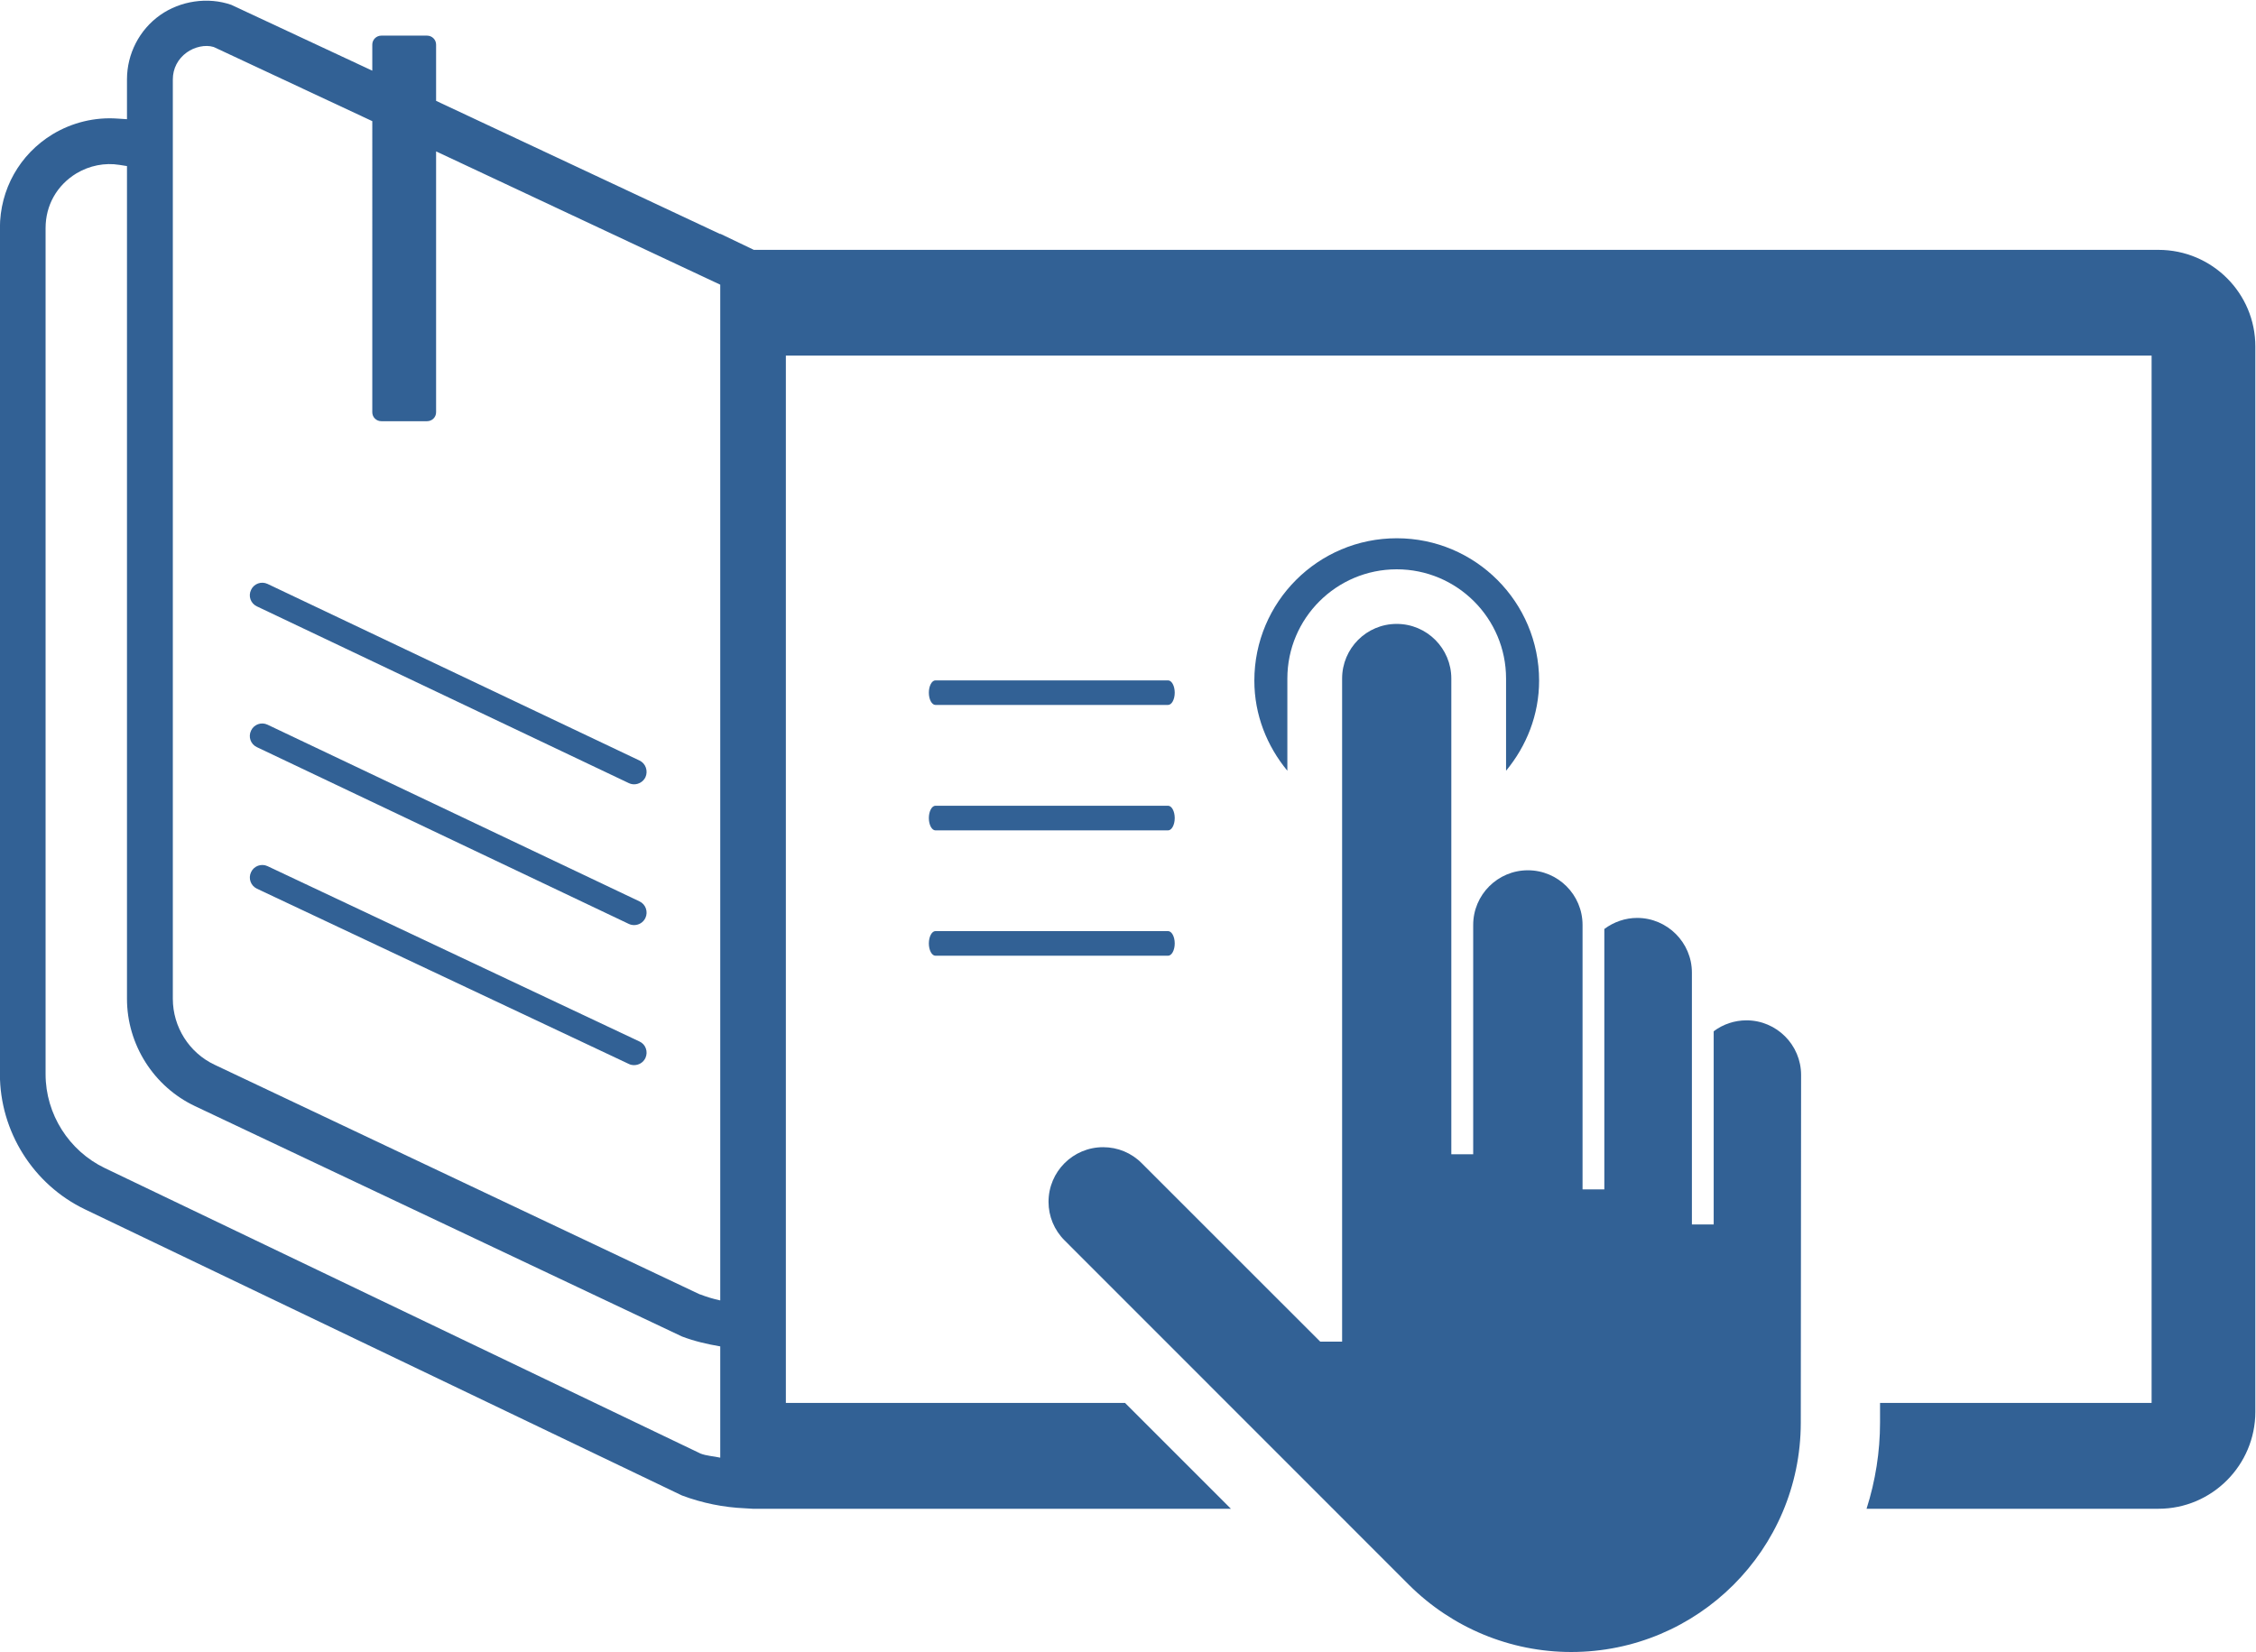
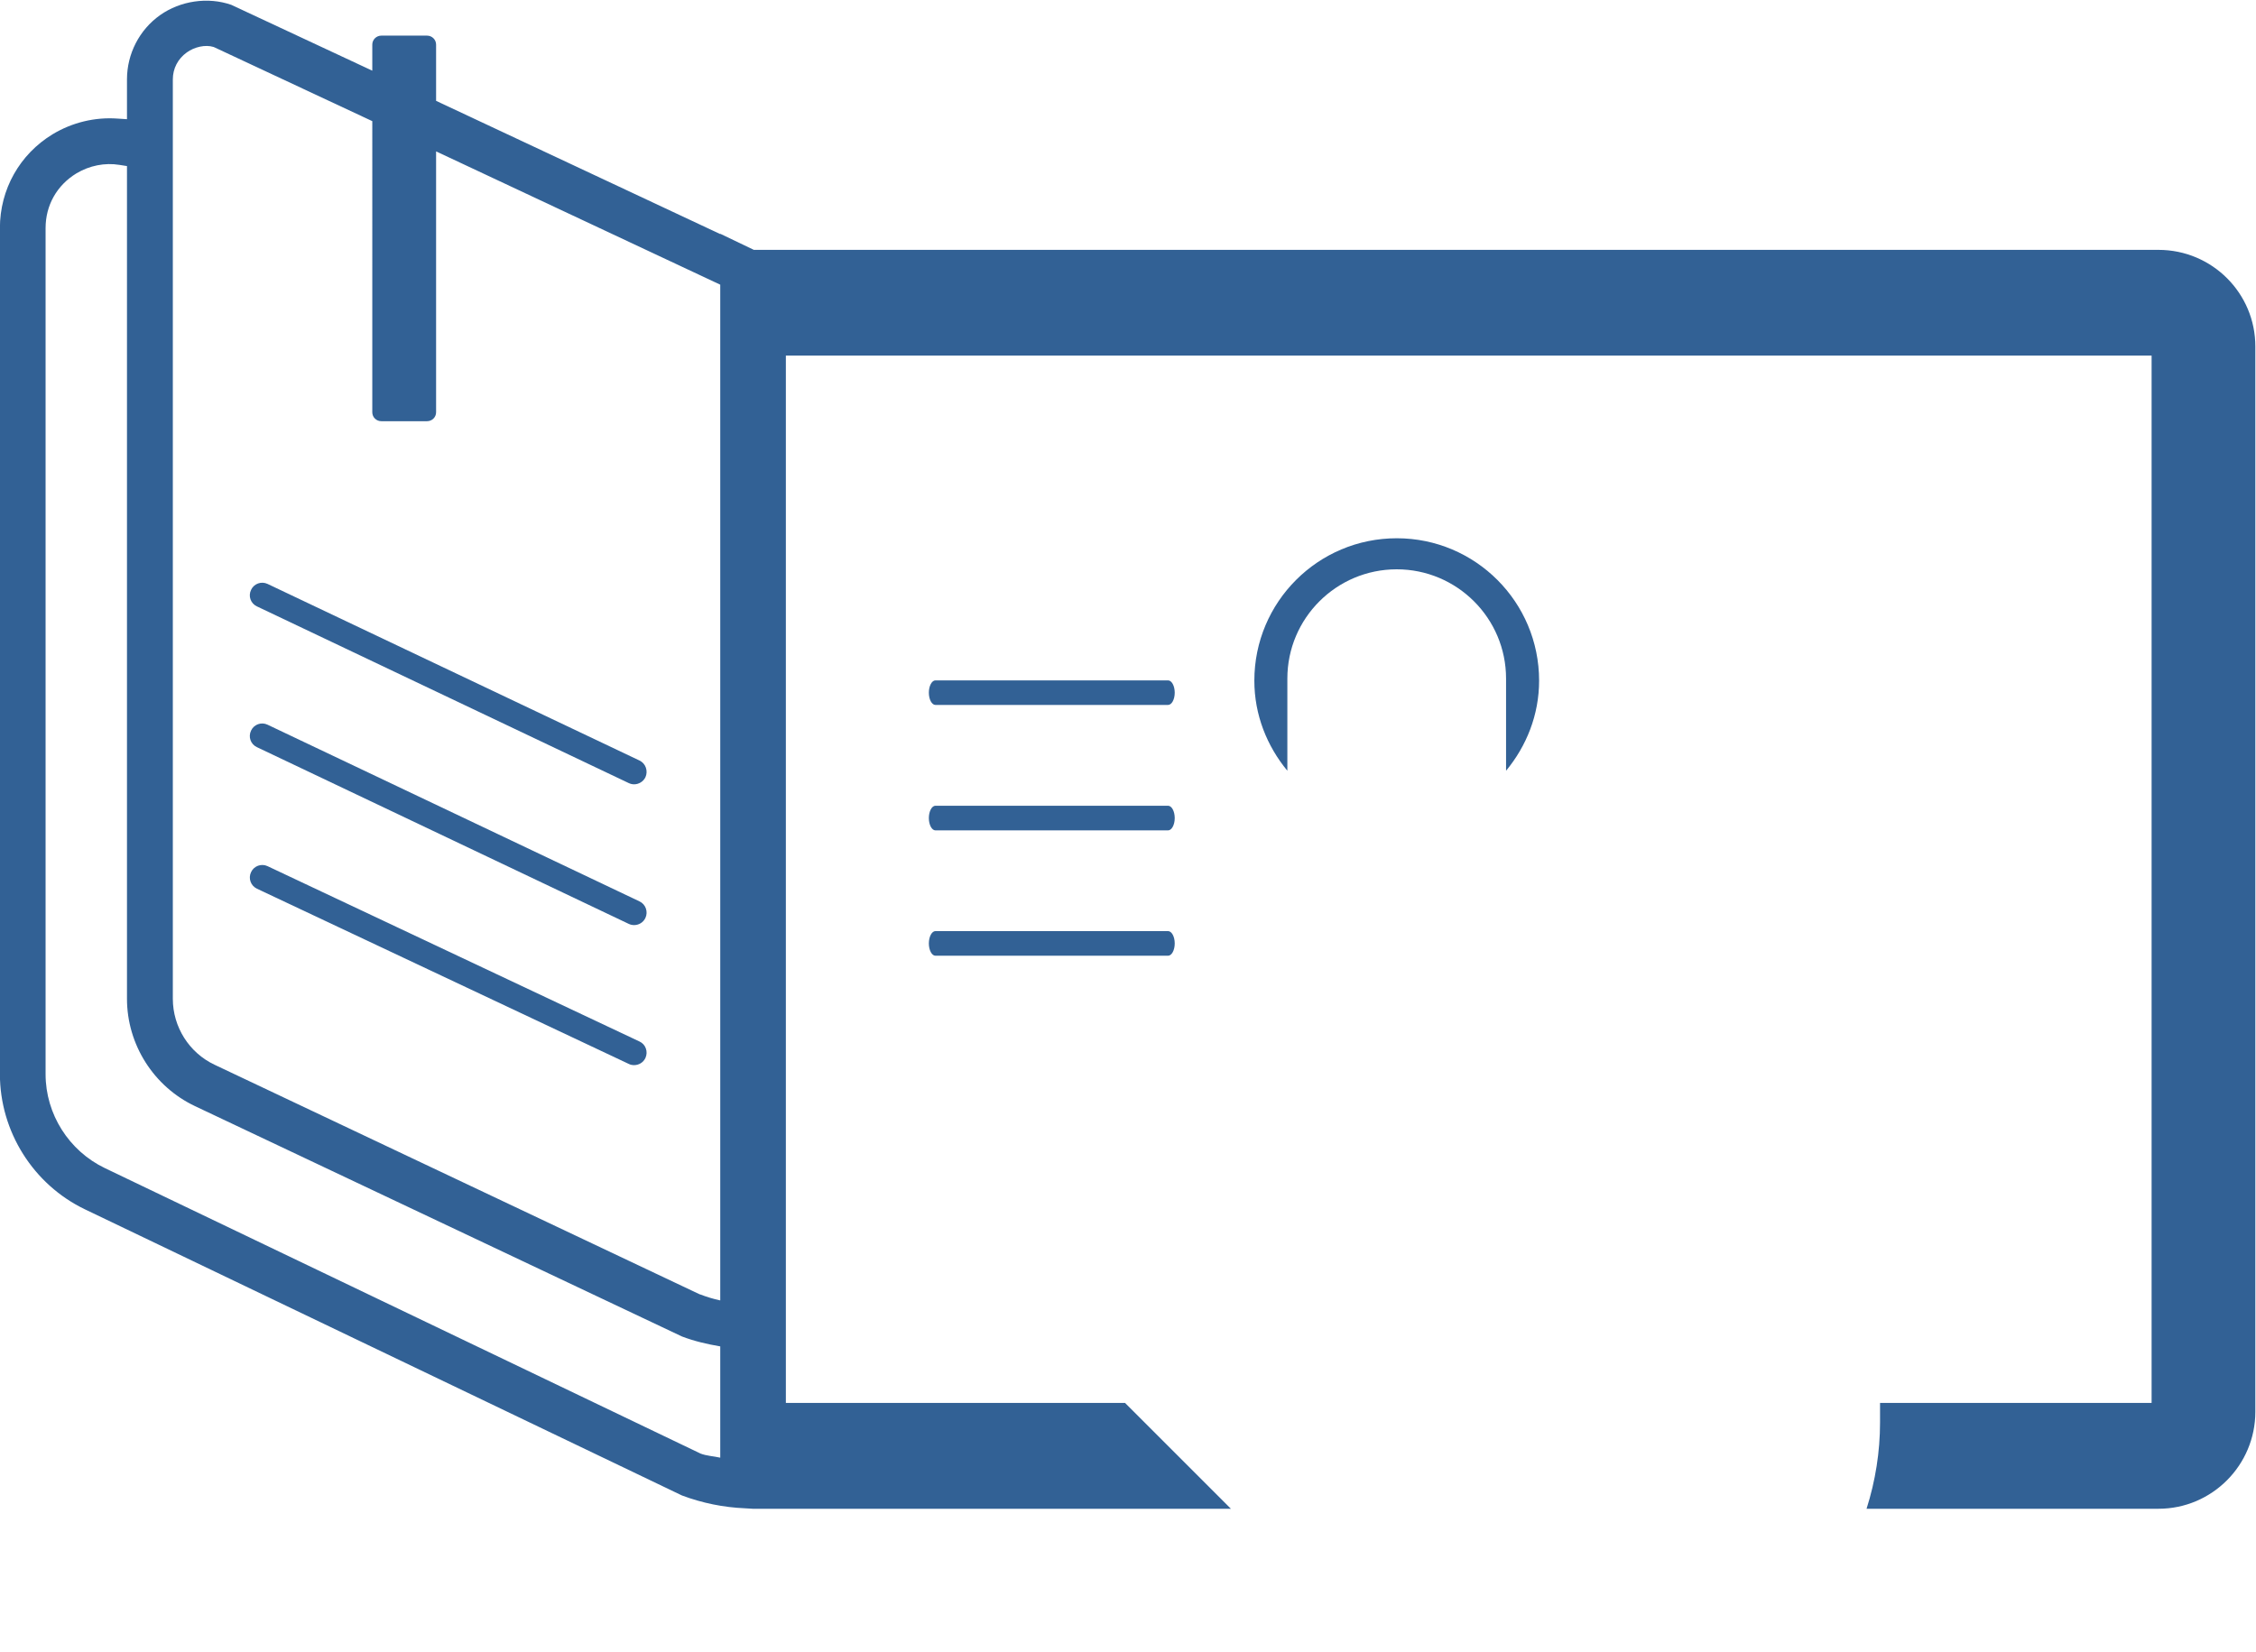
<svg xmlns="http://www.w3.org/2000/svg" version="1.1" id="svg18" width="896.767" height="656.683" viewBox="0 0 896.767 656.683">
  <defs id="defs22">
    <clipPath clipPathUnits="userSpaceOnUse" id="clipPath498">
      <path d="M 0,900 H 900 V 0 H 0 Z" id="path496" />
    </clipPath>
  </defs>
  <g id="g490" transform="matrix(1.333,0,0,-1.333,-151.617,1081.554)">
    <g id="g492">
      <g id="g494" clip-path="url(#clipPath498)">
        <g id="g500" transform="translate(634.55,507.045)">
-           <path d="m 0,0 c -3.552,0 -6.967,-1.137 -9.783,-3.259 v -57.62 h -6.498 v 75.131 c 0,8.973 -7.353,16.297 -16.33,16.297 -3.508,0 -6.948,-1.182 -9.783,-3.299 v -77.662 h -6.495 v 78.865 c 0,9.007 -7.308,16.304 -16.307,16.304 -8.981,0 -16.304,-7.297 -16.304,-16.304 v -68.387 h -6.521 v 141.869 c 0,9.003 -7.304,16.304 -16.285,16.304 -9.017,0 -16.281,-7.301 -16.281,-16.304 V -95.816 h -6.539 l -53.207,53.199 c -3.061,3.087 -7.167,4.785 -11.518,4.785 -8.98,0 -16.285,-7.282 -16.285,-16.303 0,-4.295 1.698,-8.423 4.779,-11.485 l 102.693,-102.737 c 12.866,-12.823 30.244,-20.035 48.398,-20.035 37.727,0 68.365,30.534 68.455,68.277 L 16.281,-16.3 C 16.281,-7.327 8.973,0 0,0" style="fill:#326195;fill-opacity:1;fill-rule:nonzero;stroke:none" id="path502" />
-         </g>
+           </g>
        <g id="g504" transform="translate(322.402,377.953)">
          <path d="m 0,0 -177.405,85.029 c -10.7,5.135 -17.663,16.1 -17.663,27.982 v 252.376 c 0,6.814 3.37,12.759 9.177,16.308 3.912,2.344 8.486,3.258 12.867,2.541 l 2.229,-0.353 V 135.52 c 0,-13.622 7.955,-26.195 20.306,-32.025 L -5.291,34.8 c 3.704,-1.412 7.502,-2.286 11.41,-2.954 V -1.342 c -1.965,0.45 -4.064,0.513 -5.944,1.249 z m -157.122,409.747 c 0,3.195 1.494,6.121 4.151,8.02 2.303,1.67 5.539,2.387 7.958,1.65 l 0.331,-0.136 47.039,-22 V 310.45 c 0,-1.479 1.203,-2.661 2.7,-2.661 h 13.622 c 1.501,0 2.704,1.182 2.704,2.661 v 77.814 L 6.119,348.508 V 45.56 C 4.02,46.006 2.055,46.615 0.134,47.35 l -0.175,0.041 -144.641,68.462 c -7.572,3.567 -12.44,11.277 -12.44,19.667 z M 435.005,358.893 H 16.1 v 0.018 l -9.981,4.786 V 363.6 l -84.736,39.736 v 16.775 c 0,1.473 -1.203,2.677 -2.704,2.677 h -13.622 c -1.497,0 -2.7,-1.204 -2.7,-2.677 v -7.775 l -42.038,19.633 c -6.966,2.438 -15.163,1.225 -21.238,-3.061 -6.212,-4.399 -9.876,-11.587 -9.876,-19.161 v -11.883 l -2.812,0.181 c -6.74,0.488 -13.51,-1.141 -19.362,-4.669 -9.831,-5.985 -15.72,-16.437 -15.72,-27.989 V 113.056 c 0,-17.133 9.957,-32.942 25.369,-40.336 L -5.291,-12.618 C 0.784,-14.896 7.1,-16.17 13.513,-16.441 l 2.587,-0.156 v 0.018 h 142.296 l -31.56,31.56 H 25.685 V 327.355 H 432.951 V 14.981 h -80.98 V 9.133 c 0,-8.687 -1.364,-17.374 -4.021,-25.712 h 87.055 c 15.925,0 28.881,12.982 28.881,28.926 v 317.665 c 0.044,15.947 -12.908,28.881 -28.881,28.881" style="fill:#326195;fill-opacity:1;fill-rule:nonzero;stroke:none" id="path506" />
        </g>
        <g id="g508" transform="translate(392.688,601.118)">
          <path d="m 0,0 h 69.372 c 1.089,0 1.988,1.628 1.988,3.66 0,2.014 -0.899,3.663 -1.988,3.663 H 0 C -1.07,7.323 -1.962,5.674 -1.962,3.66 -1.962,1.628 -1.07,0 0,0" style="fill:#326195;fill-opacity:1;fill-rule:nonzero;stroke:none" id="path510" />
        </g>
        <g id="g512" transform="translate(392.688,563.706)">
          <path d="m 0,0 h 69.372 c 1.089,0 1.988,1.65 1.988,3.664 0,2.032 -0.899,3.682 -1.988,3.682 H 0 c -1.07,0 -1.962,-1.65 -1.962,-3.682 C -1.962,1.65 -1.07,0 0,0" style="fill:#326195;fill-opacity:1;fill-rule:nonzero;stroke:none" id="path514" />
        </g>
        <g id="g516" transform="translate(392.688,526.317)">
          <path d="m 0,0 h 69.372 c 1.089,0 1.988,1.657 1.988,3.664 0,2.032 -0.899,3.681 -1.988,3.681 L 0,7.345 C -1.07,7.345 -1.962,5.696 -1.962,3.664 -1.962,1.657 -1.07,0 0,0" style="fill:#326195;fill-opacity:1;fill-rule:nonzero;stroke:none" id="path518" />
        </g>
        <g id="g520" transform="translate(301.249,577.803)">
          <path d="m 0,0 c 0.517,-0.245 1.07,-0.36 1.587,-0.36 1.363,0 2.727,0.783 3.37,2.099 0.85,1.872 0.093,4.109 -1.739,4.982 L -107.72,59.408 c -1.85,0.873 -4.061,0.085 -4.912,-1.765 -0.914,-1.858 -0.134,-4.065 1.743,-4.938 z" style="fill:#326195;fill-opacity:1;fill-rule:nonzero;stroke:none" id="path522" />
        </g>
        <g id="g524" transform="translate(301.249,535.81)">
          <path d="m 0,0 c 0.517,-0.249 1.07,-0.353 1.587,-0.353 1.363,0 2.727,0.758 3.37,2.137 C 5.807,3.619 5.05,5.83 3.218,6.703 L -107.72,59.411 c -1.85,0.896 -4.061,0.086 -4.912,-1.739 -0.914,-1.88 -0.134,-4.087 1.743,-4.96 z" style="fill:#326195;fill-opacity:1;fill-rule:nonzero;stroke:none" id="path526" />
        </g>
        <g id="g528" transform="translate(193.529,553.032)">
          <path d="m 0,0 c -1.85,0.873 -4.061,0.063 -4.912,-1.765 -0.914,-1.876 -0.089,-4.087 1.743,-4.956 L 107.72,-58.987 c 0.517,-0.272 1.07,-0.354 1.587,-0.354 1.408,0 2.727,0.777 3.37,2.122 0.851,1.873 0.093,4.087 -1.784,4.93 z" style="fill:#326195;fill-opacity:1;fill-rule:nonzero;stroke:none" id="path530" />
        </g>
        <g id="g532" transform="translate(530.266,650.831)">
          <path d="m 0,0 c -23.471,0 -42.476,-19.005 -42.476,-42.472 0,-10.255 3.798,-19.547 9.843,-26.87 v 27.49 c 0,18.002 14.635,32.589 32.611,32.589 17.983,0 32.607,-14.587 32.607,-32.589 v -27.49 c 6.057,7.323 9.854,16.615 9.854,26.87 C 42.439,-19.005 23.43,0 0,0" style="fill:#326195;fill-opacity:1;fill-rule:nonzero;stroke:none" id="path534" />
        </g>
      </g>
    </g>
  </g>
</svg>